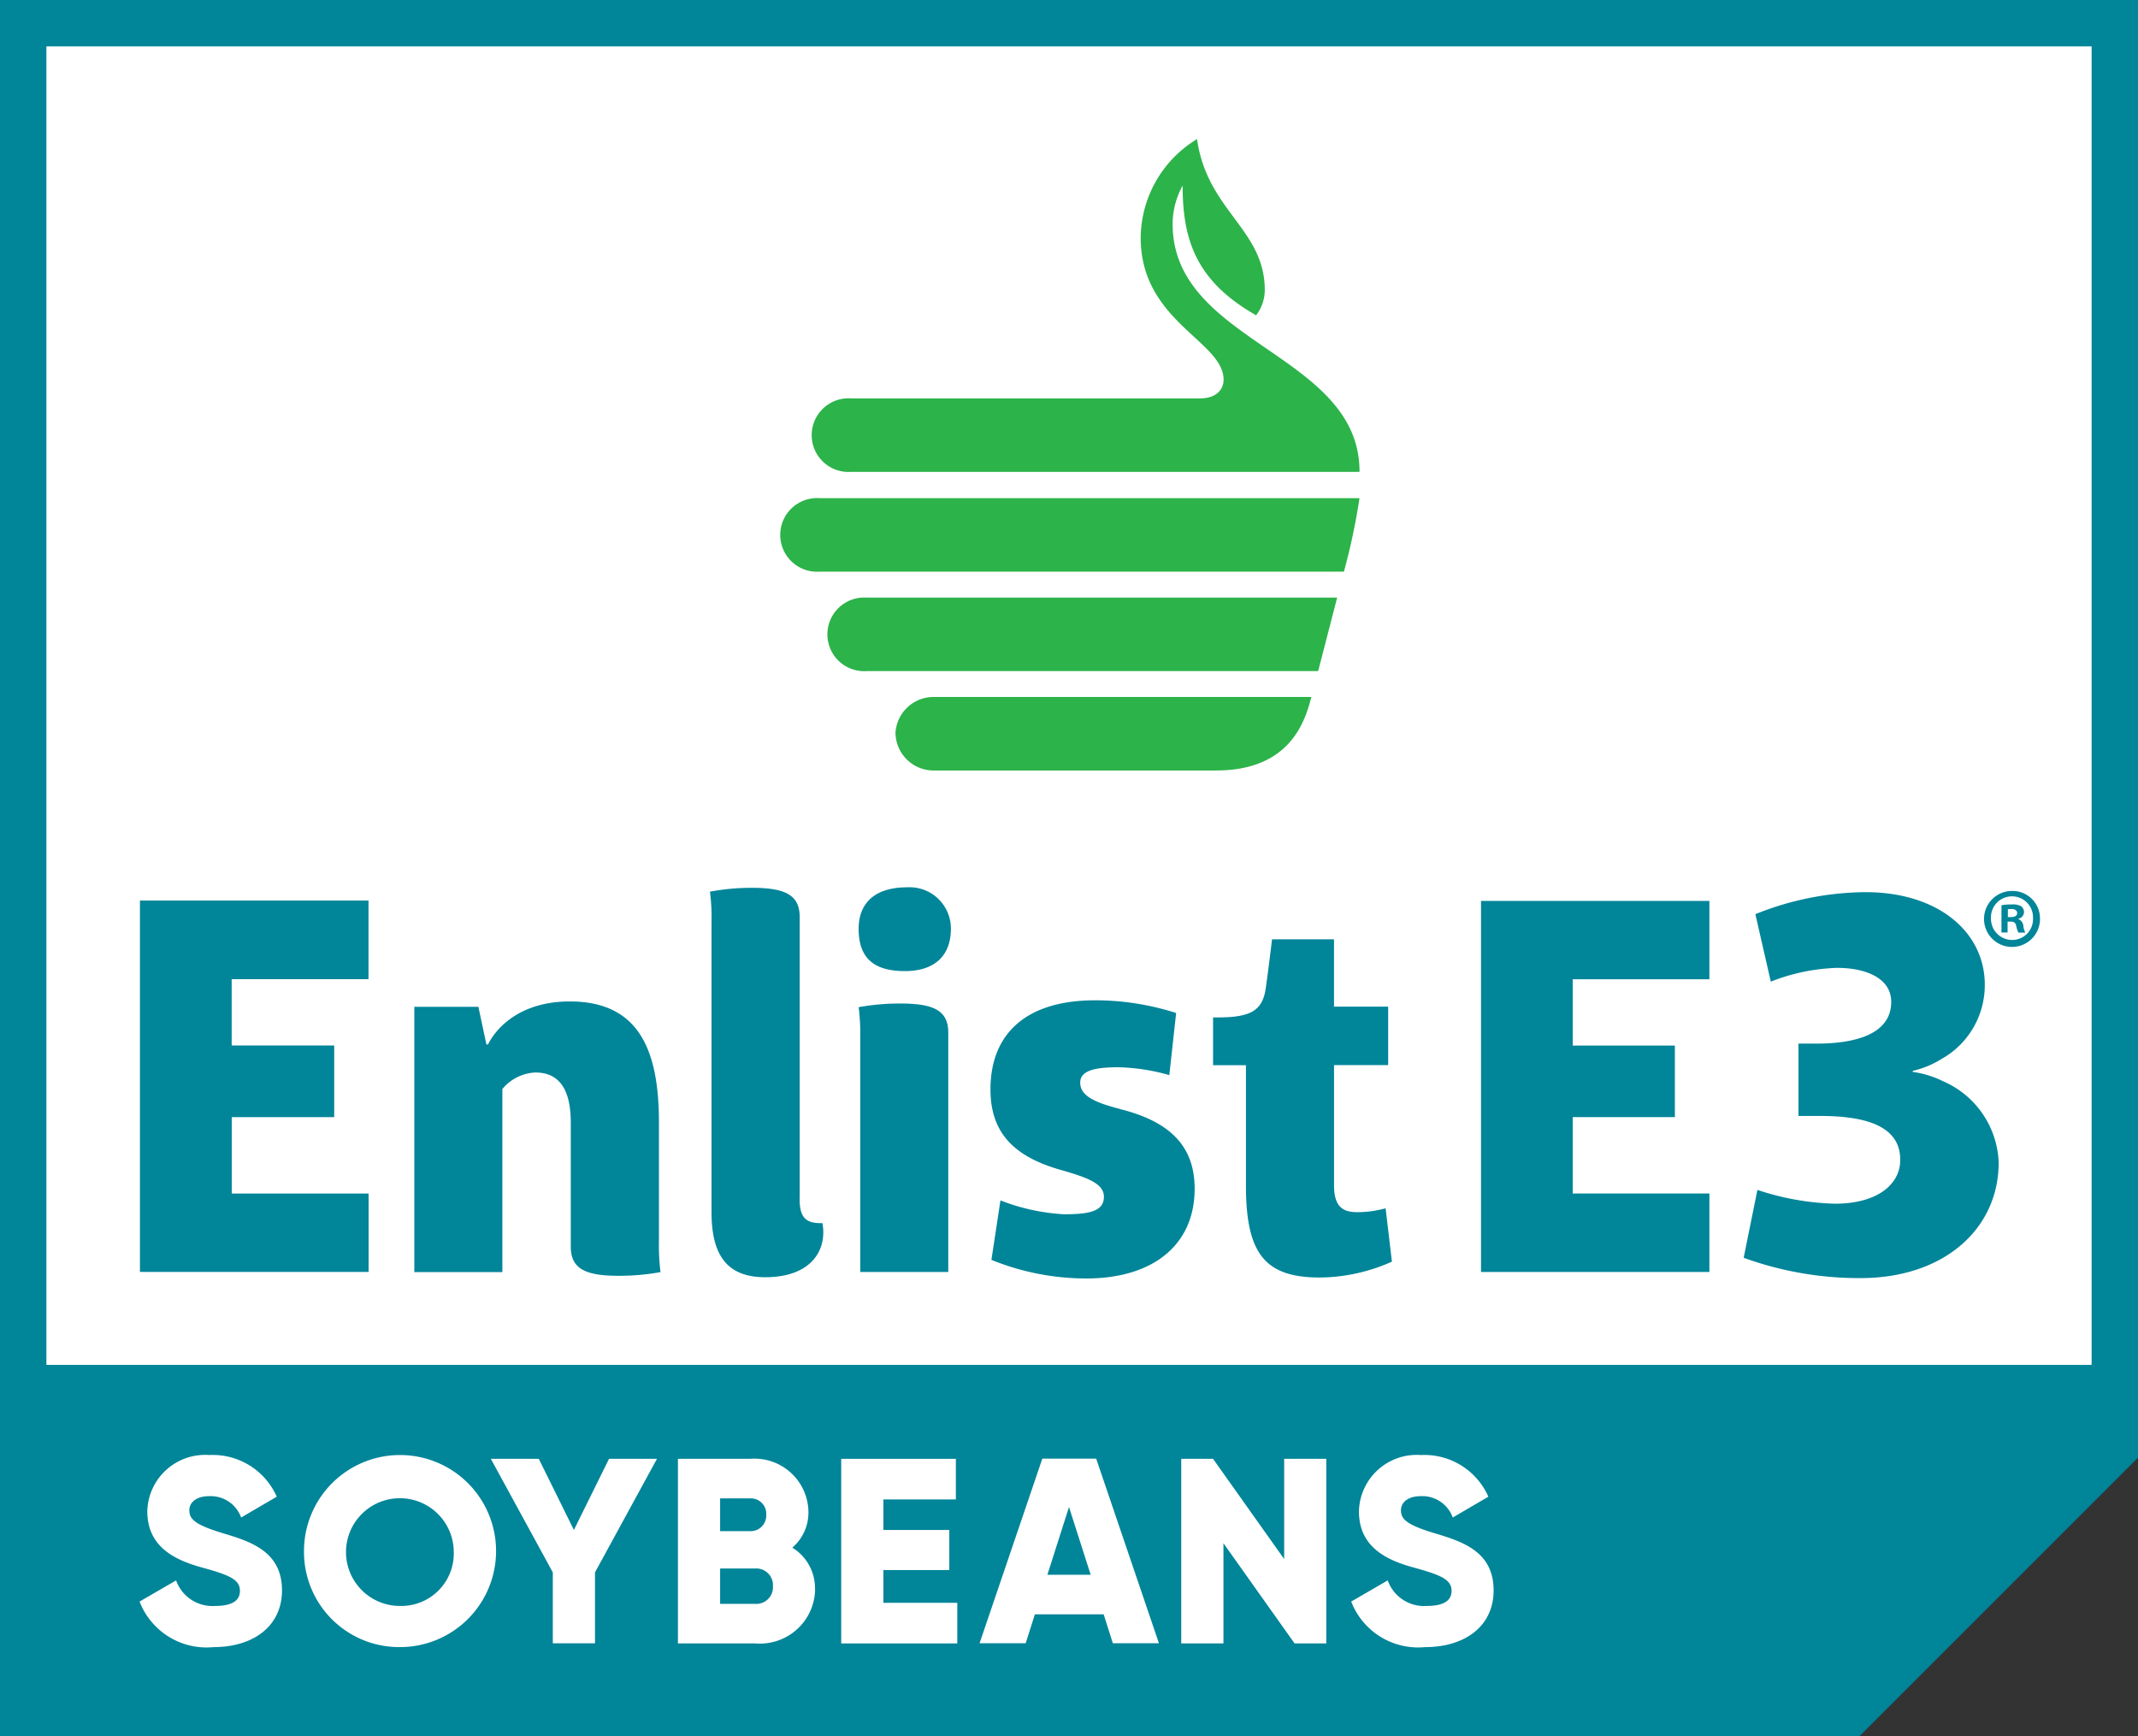
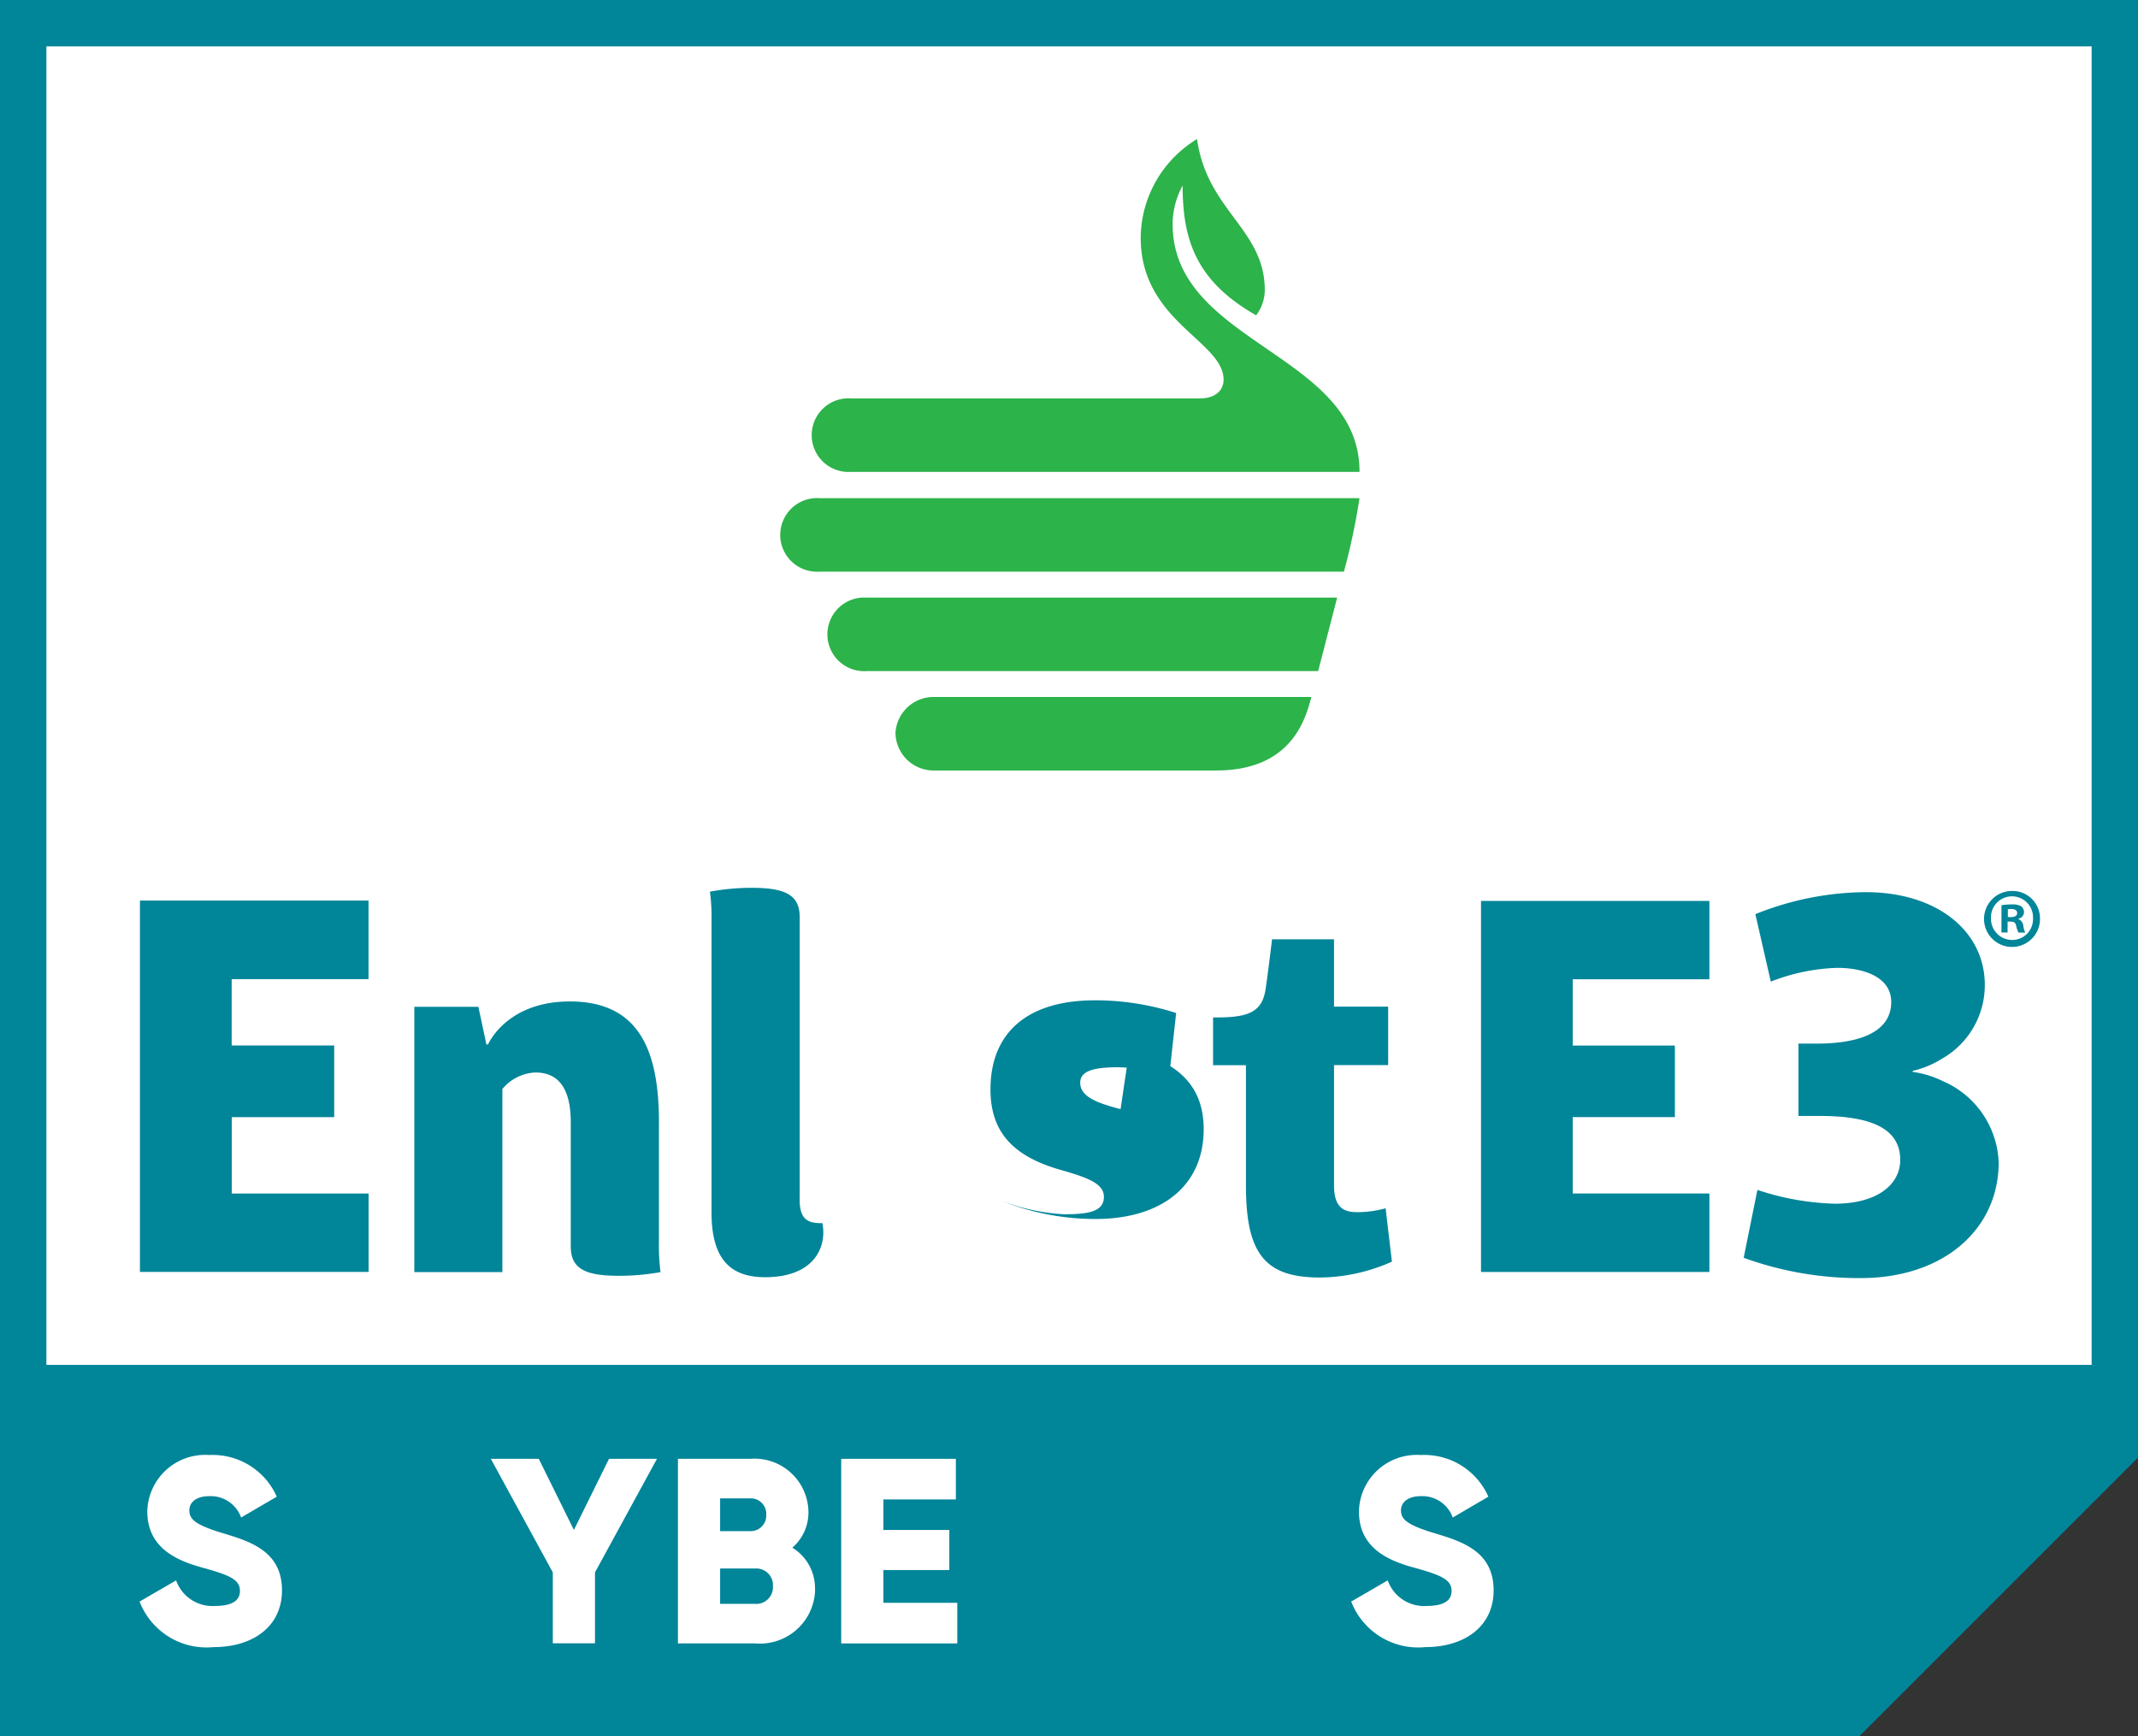
<svg xmlns="http://www.w3.org/2000/svg" id="gh-soybeans-enlist-logo" width="110.928" height="90.084" viewBox="0 0 110.928 90.084">
  <rect x="0" y="0" width="110.928" height="90.084" fill="#333333" stroke="none" />
  <g id="Group_3033" data-name="Group 3033">
    <path id="Path_17844" data-name="Path 17844" d="M0,0V90.084H96.475l14.453-14.453V0Z" fill="#008599" />
    <rect id="Rectangle_31857" data-name="Rectangle 31857" width="106.115" height="68.411" transform="translate(2.407 2.407)" fill="#fff" />
    <path id="Path_17845" data-name="Path 17845" d="M10.657,118.65l1.89-1.095a2,2,0,0,0,2.012,1.326c1.081,0,1.3-.408,1.3-.782,0-.591-.544-.823-1.985-1.217-1.421-.394-2.821-1.081-2.821-2.916a3,3,0,0,1,3.216-2.916,3.63,3.63,0,0,1,3.5,2.162l-1.849,1.081a1.676,1.676,0,0,0-1.659-1.108c-.687,0-1.027.34-1.027.727,0,.435.231.741,1.727,1.19,1.448.435,3.08.945,3.08,2.971,0,1.849-1.475,2.944-3.556,2.944a3.722,3.722,0,0,1-3.834-2.366Z" transform="translate(-3.41 -35.555)" fill="#fff" />
-     <path id="Path_17846" data-name="Path 17846" d="M23.2,116.033a4.983,4.983,0,1,1,4.983,4.983A4.939,4.939,0,0,1,23.2,116.033Zm7.77,0a2.795,2.795,0,1,0-2.794,2.848A2.725,2.725,0,0,0,30.97,116.033Z" transform="translate(-7.428 -35.555)" fill="#fff" />
    <path id="Path_17847" data-name="Path 17847" d="M42.865,117.234v3.678H40.676v-3.678L37.46,111.34h2.488l1.822,3.691,1.822-3.691H46.08l-3.216,5.894Z" transform="translate(-11.994 -35.648)" fill="#fff" />
    <path id="Path_17848" data-name="Path 17848" d="M58.858,118.111a2.865,2.865,0,0,1-3.093,2.808H51.74V111.34h3.746a2.8,2.8,0,0,1,3.025,2.733,2.4,2.4,0,0,1-.836,1.876,2.463,2.463,0,0,1,1.176,2.162Zm-4.929-4.718v1.7h1.557a.81.81,0,0,0,.836-.85.8.8,0,0,0-.836-.85Zm2.74,4.555a.864.864,0,0,0-.9-.918H53.929v1.836h1.836A.864.864,0,0,0,56.669,117.948Z" transform="translate(-16.566 -35.648)" fill="#fff" />
    <path id="Path_17849" data-name="Path 17849" d="M70.223,118.811v2.107H64.2V111.34h5.949v2.107H66.389v1.584h3.42v2.08h-3.42v1.7h3.827Z" transform="translate(-20.555 -35.648)" fill="#fff" />
-     <path id="Path_17850" data-name="Path 17850" d="M81.184,119.406H77.629l-.476,1.5H74.76l3.256-9.579H80.81l3.256,9.579H81.674l-.476-1.5Zm-.659-2.053L79.4,113.839l-1.122,3.515Z" transform="translate(-23.936 -35.645)" fill="#fff" />
-     <path id="Path_17851" data-name="Path 17851" d="M97.676,111.34v9.579H96.031l-3.691-5.2v5.2H90.15V111.34H91.8l3.691,5.2v-5.2Z" transform="translate(-28.863 -35.648)" fill="#fff" />
    <path id="Path_17852" data-name="Path 17852" d="M103.127,118.65l1.89-1.095a2,2,0,0,0,2.012,1.326c1.081,0,1.3-.408,1.3-.782,0-.591-.551-.823-1.985-1.217s-2.821-1.081-2.821-2.916a3,3,0,0,1,3.216-2.916,3.63,3.63,0,0,1,3.5,2.162l-1.849,1.081a1.676,1.676,0,0,0-1.659-1.108c-.687,0-1.027.34-1.027.727,0,.435.231.741,1.727,1.19,1.448.435,3.08.945,3.08,2.971,0,1.849-1.475,2.944-3.556,2.944a3.722,3.722,0,0,1-3.834-2.366Z" transform="translate(-33.016 -35.555)" fill="#fff" />
    <path id="Path_17853" data-name="Path 17853" d="M61.573,29.247H89.6a33.859,33.859,0,0,1-.809,3.814H61.579a1.911,1.911,0,1,1,0-3.814m2.447,5.16a1.911,1.911,0,1,0,0,3.814H87.454l.986-3.814Zm1.5,7.07a1.979,1.979,0,0,0,2.033,1.9h14.6c3.9,0,4.636-2.638,4.942-3.814H67.555a1.98,1.98,0,0,0-2.033,1.91m14.9-28.451c0,2.8.68,4.956,3.814,6.737a2.179,2.179,0,0,0,.449-1.305c0-3.168-2.991-4.106-3.515-7.838a6.041,6.041,0,0,0-2.923,5.119c0,4.344,4.3,5.364,4.3,7.363,0,.578-.455.972-1.21.972H63.211a1.911,1.911,0,1,0,0,3.814H89.6c.02-6.2-9.837-6.649-9.694-12.992a4.2,4.2,0,0,1,.517-1.863" transform="translate(-19.063 -3.4)" fill="#2cb34a" />
    <g id="Group_3032" data-name="Group 3032" transform="translate(7.261 46.038)">
      <path id="Path_17854" data-name="Path 17854" d="M58.837,83.892V69.276c0-1.156-.768-1.516-2.481-1.516a11.723,11.723,0,0,0-2.175.2,10.087,10.087,0,0,1,.082,1.536V84.606c0,2.339.911,3.358,2.781,3.358,2.5,0,3.222-1.516,2.971-2.808-.85.027-1.183-.272-1.183-1.271" transform="translate(-24.607 -67.733)" fill="#008599" />
-       <path id="Path_17855" data-name="Path 17855" d="M67.7,76.59a12,12,0,0,0-2.169.19,10.938,10.938,0,0,1,.082,1.57V90.52H70.18V78.1c0-1.156-.775-1.509-2.481-1.509" transform="translate(-28.241 -70.56)" fill="#008599" />
      <path id="Path_17856" data-name="Path 17856" d="M10.68,88H22.543V83.931h-7.1V79.968h5.316V76.249H15.439v-3.44h7.1V68.73H10.68Z" transform="translate(-10.68 -68.043)" fill="#008599" />
      <path id="Path_17857" data-name="Path 17857" d="M44.312,82.732c0-3.664-.965-6.3-4.623-6.3-3.3,0-4.242,2.23-4.242,2.23h-.088l-.415-1.951H31.62V90.475h4.568v-9.5a2.357,2.357,0,0,1,1.713-.857c1.122,0,1.836.721,1.836,2.59V89.15c0,1.163.775,1.516,2.481,1.516a12.127,12.127,0,0,0,2.175-.19,10.938,10.938,0,0,1-.082-1.57V82.739Z" transform="translate(-17.384 -70.509)" fill="#008599" />
-       <path id="Path_17858" data-name="Path 17858" d="M68.059,67.72c-1.842,0-2.529.959-2.529,2.148,0,1.434.687,2.2,2.4,2.2,1.509,0,2.386-.768,2.386-2.2a2.142,2.142,0,0,0-2.257-2.148" transform="translate(-28.241 -67.72)" fill="#008599" />
-       <path id="Path_17859" data-name="Path 17859" d="M82.341,81.993c-1.264-.326-2.094-.659-2.094-1.373,0-.605.687-.8,1.985-.8a10.459,10.459,0,0,1,2.638.408l.354-3.222a13.7,13.7,0,0,0-4.208-.659c-3.576,0-5.425,1.734-5.425,4.623,0,2.175,1.129,3.474,3.685,4.188,1.319.381,2.2.687,2.2,1.38,0,.741-.714.911-2.067.911a10.659,10.659,0,0,1-3.3-.721l-.469,3.086a13.085,13.085,0,0,0,4.929.965c3.413,0,5.615-1.706,5.615-4.657,0-2.148-1.21-3.467-3.855-4.127" transform="translate(-31.462 -70.483)" fill="#008599" />
+       <path id="Path_17859" data-name="Path 17859" d="M82.341,81.993c-1.264-.326-2.094-.659-2.094-1.373,0-.605.687-.8,1.985-.8a10.459,10.459,0,0,1,2.638.408l.354-3.222a13.7,13.7,0,0,0-4.208-.659c-3.576,0-5.425,1.734-5.425,4.623,0,2.175,1.129,3.474,3.685,4.188,1.319.381,2.2.687,2.2,1.38,0,.741-.714.911-2.067.911a10.659,10.659,0,0,1-3.3-.721a13.085,13.085,0,0,0,4.929.965c3.413,0,5.615-1.706,5.615-4.657,0-2.148-1.21-3.467-3.855-4.127" transform="translate(-31.462 -70.483)" fill="#008599" />
      <path id="Path_17860" data-name="Path 17860" d="M101.527,85.647a5.523,5.523,0,0,1-1.407.2c-.605,0-1.264-.088-1.264-1.38V78.216h2.808V75.184H98.855V71.69H95.639s-.163,1.407-.326,2.536c-.163,1.156-.768,1.516-2.481,1.516H92.58v2.481h1.706v6.248c0,3.528.986,4.766,3.827,4.766a9.286,9.286,0,0,0,3.746-.823l-.326-2.76Z" transform="translate(-36.902 -68.991)" fill="#008599" />
    </g>
    <path id="Path_17861" data-name="Path 17861" d="M113.03,68.76h11.849v4.065h-7.091v3.44h5.3v3.712h-5.3v3.963h7.091v4.072H113.03Z" transform="translate(-36.189 -22.015)" fill="#008599" />
    <path id="Path_17862" data-name="Path 17862" d="M133.8,83.542a13.764,13.764,0,0,0,4.018.714c2.148,0,3.386-.965,3.386-2.277,0-1.734-1.734-2.277-4.181-2.277h-1.1V75.949h.965c1.842,0,3.848-.428,3.848-2.162,0-1.251-1.346-1.768-2.808-1.768a10.233,10.233,0,0,0-3.44.714l-.8-3.5a15.548,15.548,0,0,1,5.717-1.142c3.739,0,6.186,2.046,6.186,4.806a4.39,4.39,0,0,1-2.23,3.841,4.9,4.9,0,0,1-1.509.625v.054a5.136,5.136,0,0,1,1.57.483,4.784,4.784,0,0,1,2.889,4.215c0,3.467-2.862,6-7.152,6a17.491,17.491,0,0,1-6.078-1.054l.714-3.528Z" transform="translate(-42.612 -21.801)" fill="#008599" />
    <path id="Path_17863" data-name="Path 17863" d="M154.323,69.414A1.452,1.452,0,1,1,152.875,68,1.425,1.425,0,0,1,154.323,69.414Zm-2.543,0a1.1,1.1,0,0,0,1.1,1.129,1.08,1.08,0,0,0,1.081-1.122,1.092,1.092,0,1,0-2.182-.007Zm.87.741h-.326V68.741a2.807,2.807,0,0,1,.544-.041.87.87,0,0,1,.489.1.4.4,0,0,1,.136.313.358.358,0,0,1-.292.326v.02a.422.422,0,0,1,.258.347,1.053,1.053,0,0,0,.1.354h-.354a1.523,1.523,0,0,1-.116-.347c-.027-.156-.109-.224-.292-.224h-.156v.571Zm.007-.8h.156c.184,0,.326-.061.326-.2s-.1-.218-.3-.218a1,1,0,0,0-.184.014v.408Z" transform="translate(-48.48 -21.772)" fill="#008599" />
  </g>
</svg>